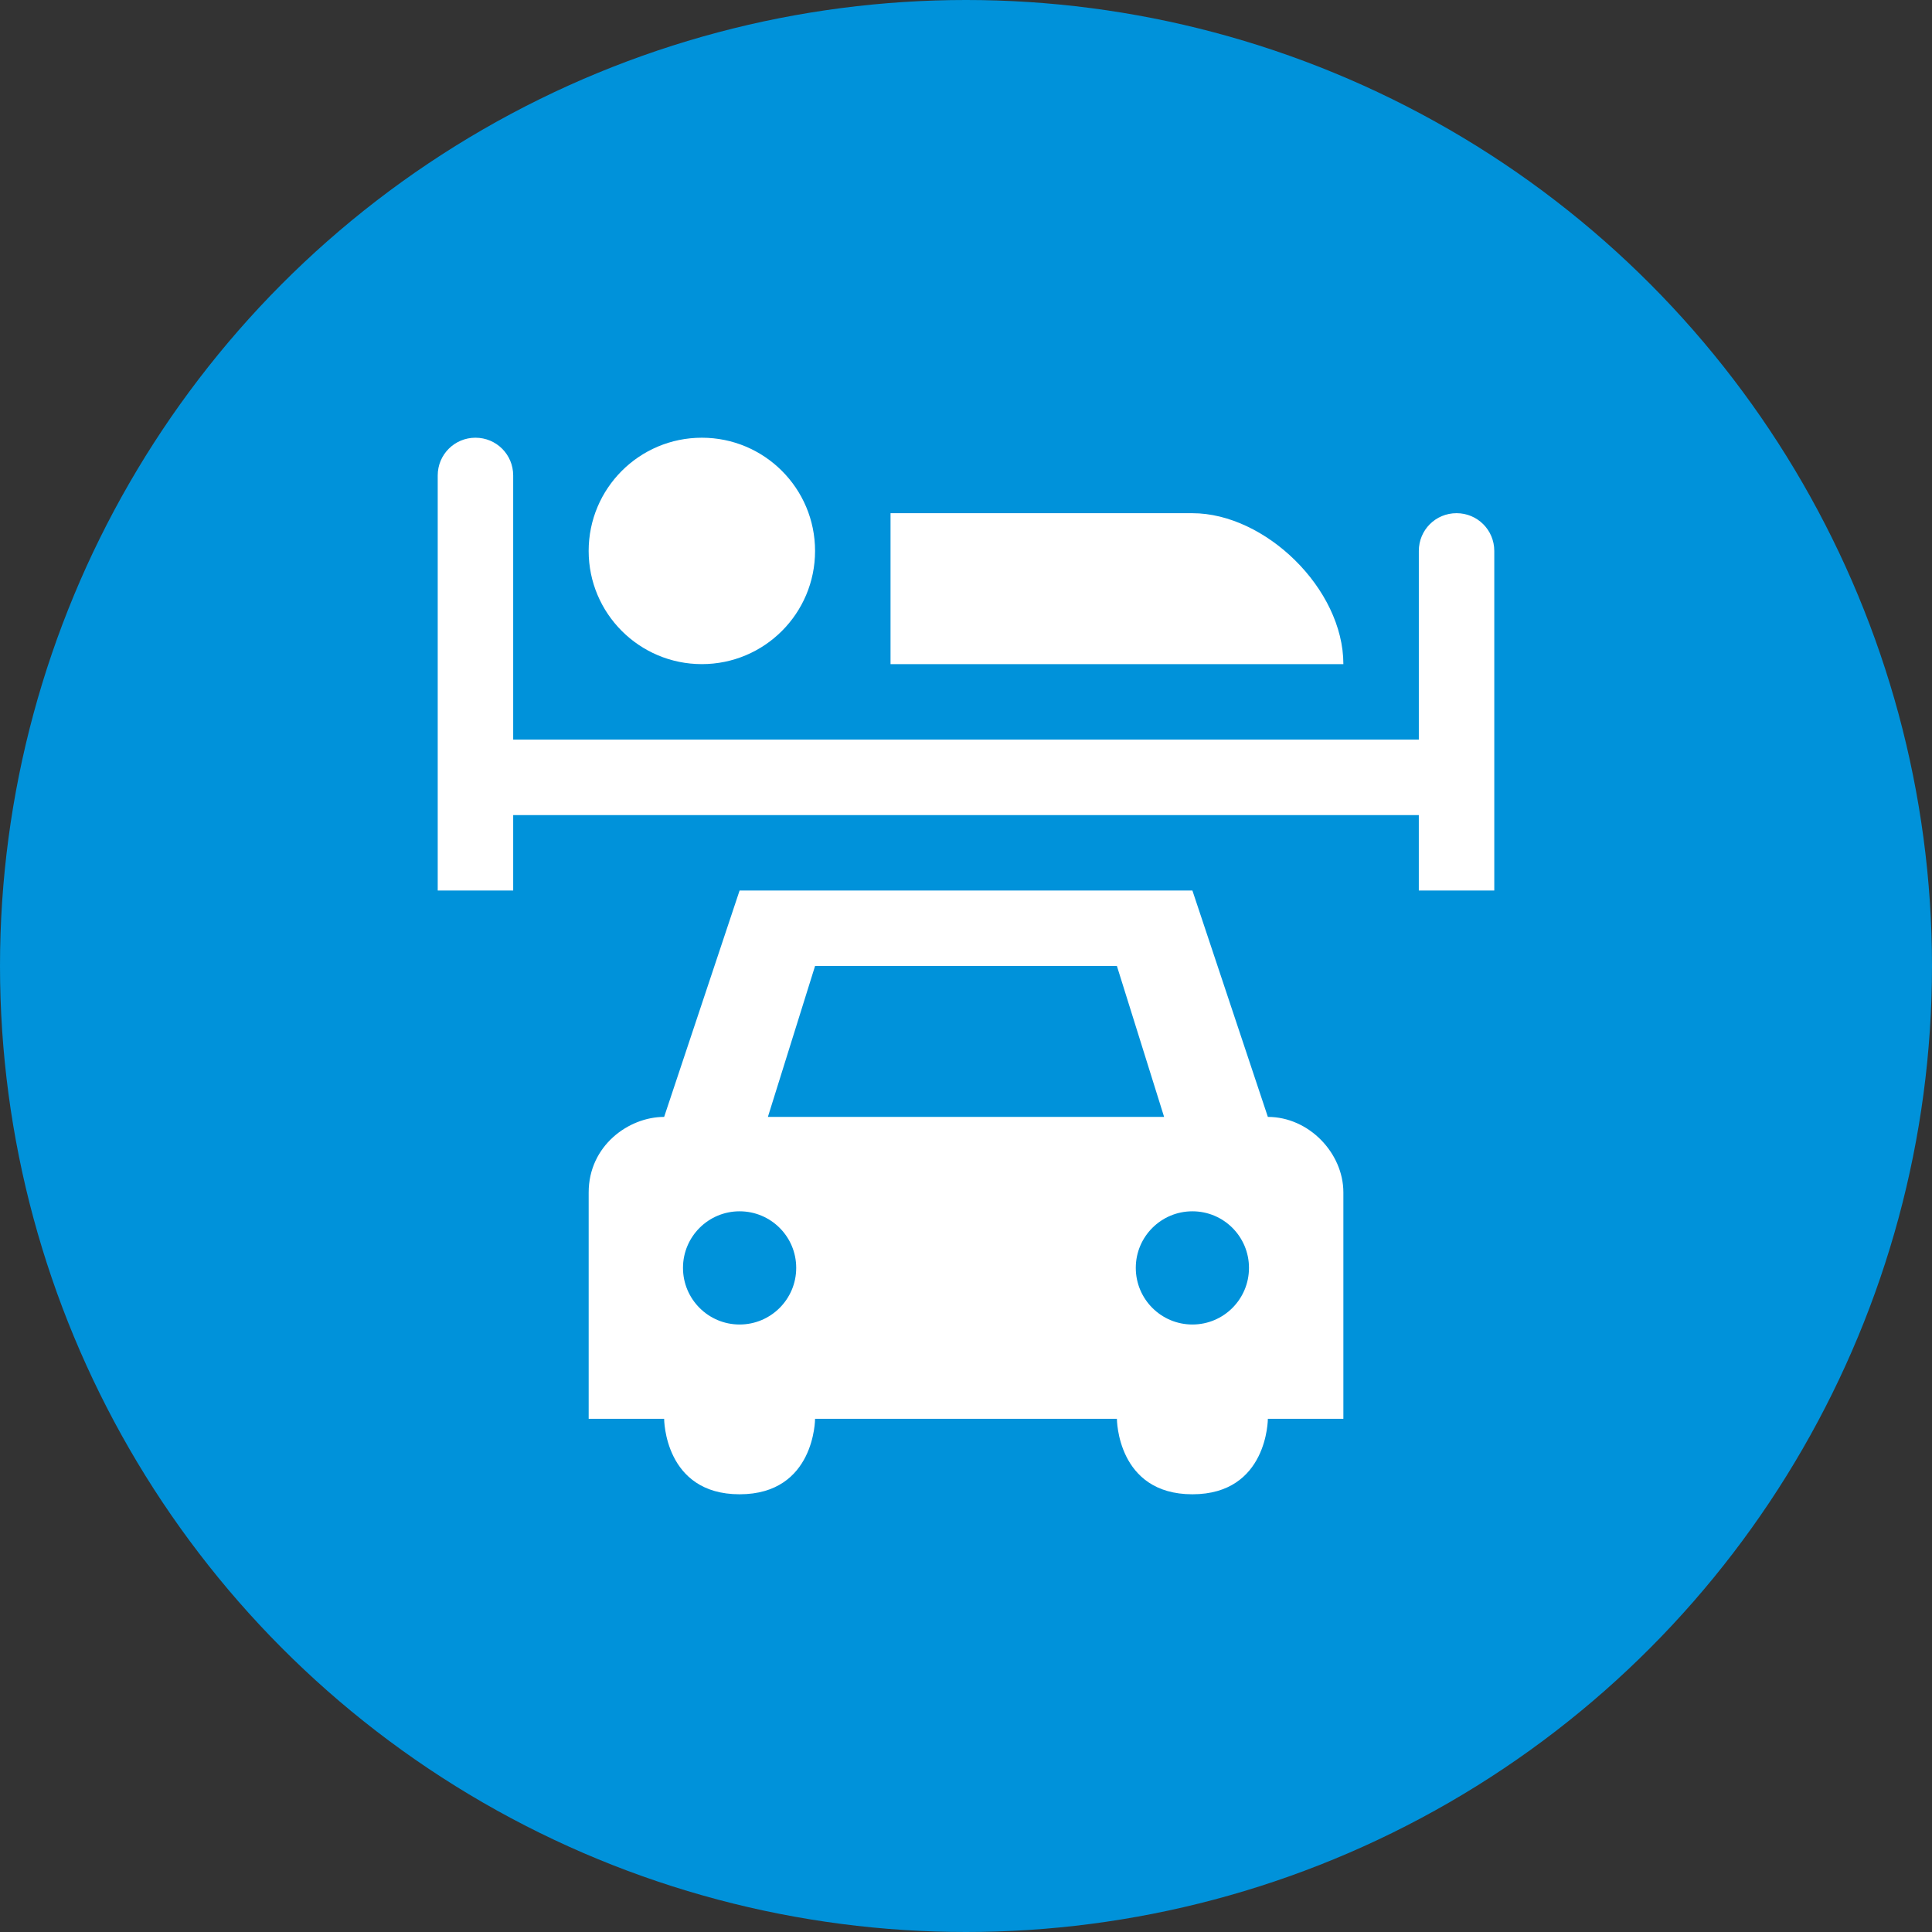
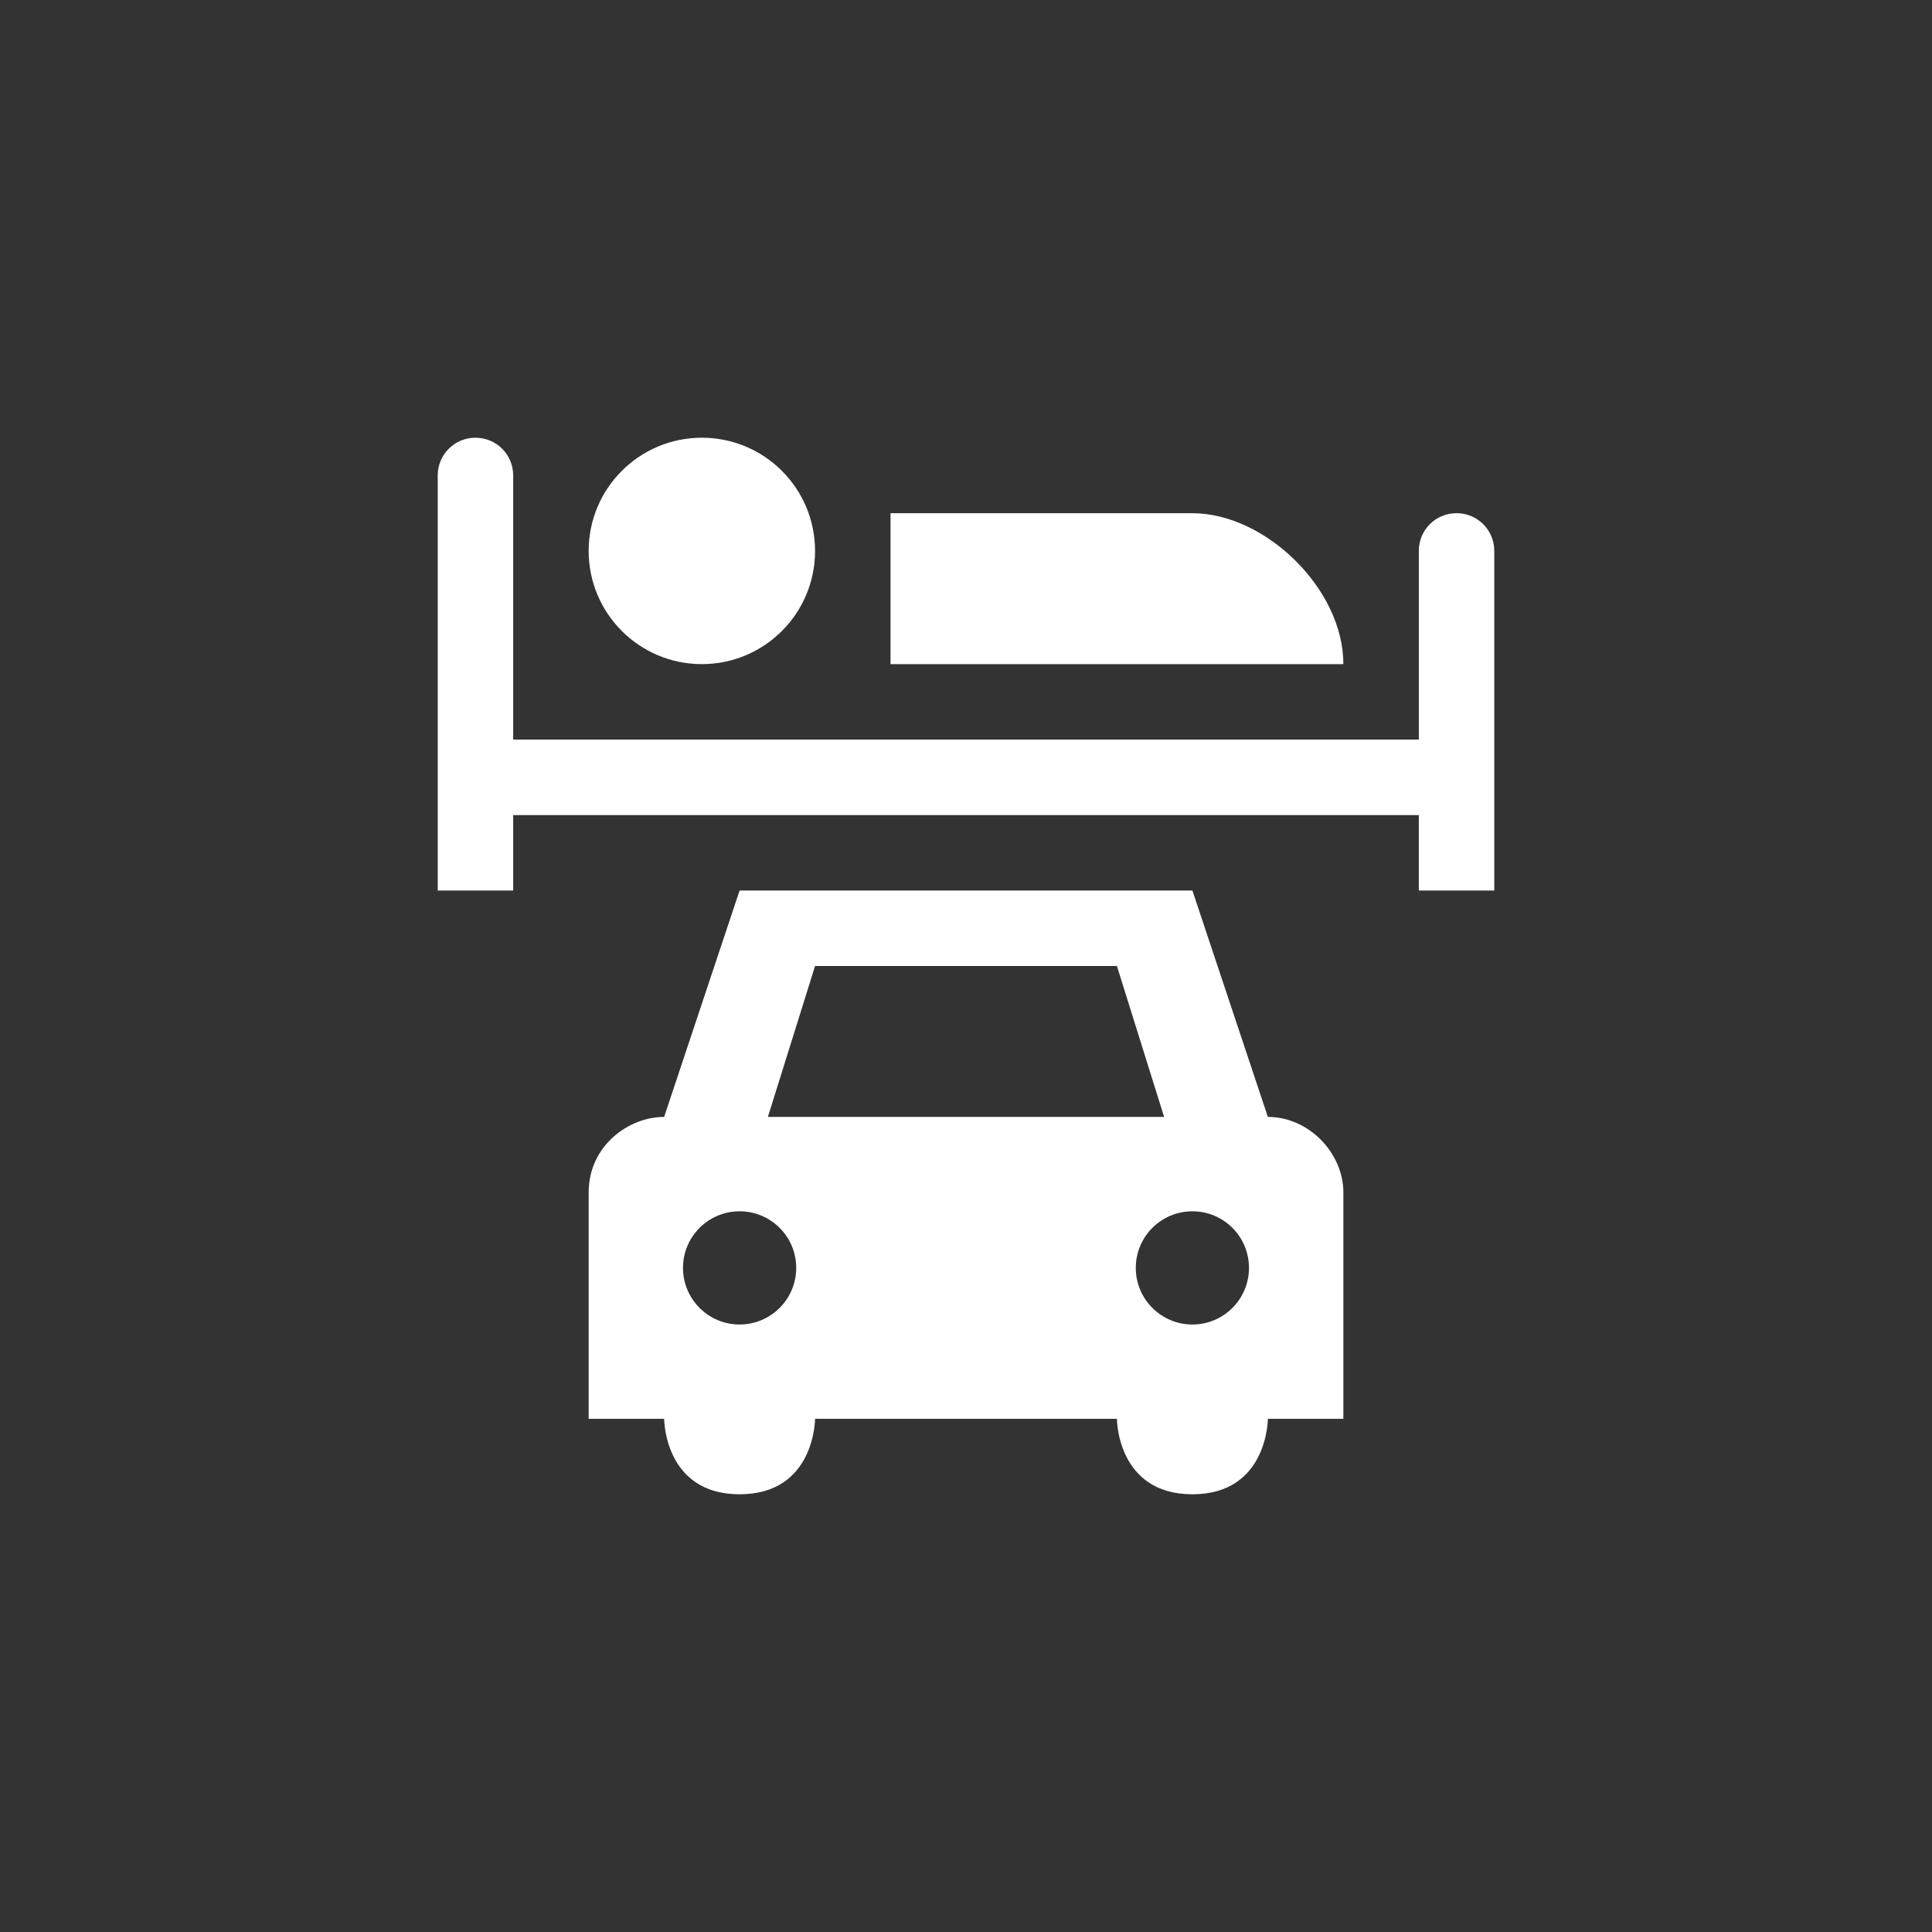
<svg xmlns="http://www.w3.org/2000/svg" xmlns:ns1="http://sodipodi.sourceforge.net/DTD/sodipodi-0.dtd" xmlns:ns2="http://www.inkscape.org/namespaces/inkscape" version="1.1" id="svg2" ns1:docname="motel.svg" ns2:version="0.92.2 5c3e80d, 2017-08-06" x="0px" y="0px" width="128px" height="128px" viewBox="0 0 128 128" enable-background="new 0 0 128 128" xml:space="preserve">
  <rect x="0" y="0" width="128" height="128" fill="#333333" stroke="none" />
  <ns1:namedview id="namedview7" ns2:zoom="16.857143" bordercolor="#666666" pagecolor="#ffffff" showgrid="false" objecttolerance="10" borderopacity="1" gridtolerance="10" ns2:cx="7" guidetolerance="10" ns2:cy="7" ns2:window-y="0" ns2:current-layer="svg2" ns2:window-maximized="0" ns2:pageopacity="0" ns2:pageshadow="2" ns2:window-width="935" ns2:window-height="540" ns2:window-x="0">
	</ns1:namedview>
  <rect id="canvas" y="2" display="none" fill="none" width="14" height="14" />
  <g>
-     <circle fill="#0092DA" cx="64" cy="64" r="64" />
    <path id="motel" ns2:connector-curvature="0" fill="#FFFFFF" d="M31.5,29c-1.385,0-2.5,1.115-2.5,2.5v2.501V59h5v-4.999h60V59   h5V39v-2.5c0-1.387-1.115-2.5-2.5-2.5c-1.389,0-2.499,1.113-2.499,2.5V39v10H34V34.001V31.5C34,30.115,32.887,29,31.5,29z M46.5,29   c-4.143,0-7.5,3.357-7.5,7.5s3.357,7.5,7.5,7.5s7.5-3.357,7.5-7.5S50.643,29,46.5,29z M59,34.001v10h30.002c0-5-5.184-10-10.002-10   H59z M49,59l-4.999,14.998c-2.364,0-5,1.922-5,5.002v15.001h5c0,0,0,4.999,4.999,4.999c5,0,5-4.999,5-4.999h19.998   c0,0,0,4.999,5.002,4.999c4.999,0,4.999-4.999,4.999-4.999h5.003V79c0-2.602-2.281-5.002-5.003-5.002L79,59H49z M54,64h19.998   l3.127,9.998h-26.25L54,64z M49,80.252c2.072,0,3.751,1.676,3.751,3.748S51.072,87.752,49,87.752c-2.07,0-3.75-1.68-3.75-3.752   S46.93,80.252,49,80.252z M79,80.252c2.072,0,3.748,1.676,3.748,3.748S81.072,87.752,79,87.752s-3.751-1.68-3.751-3.752   S76.928,80.252,79,80.252z" />
  </g>
</svg>